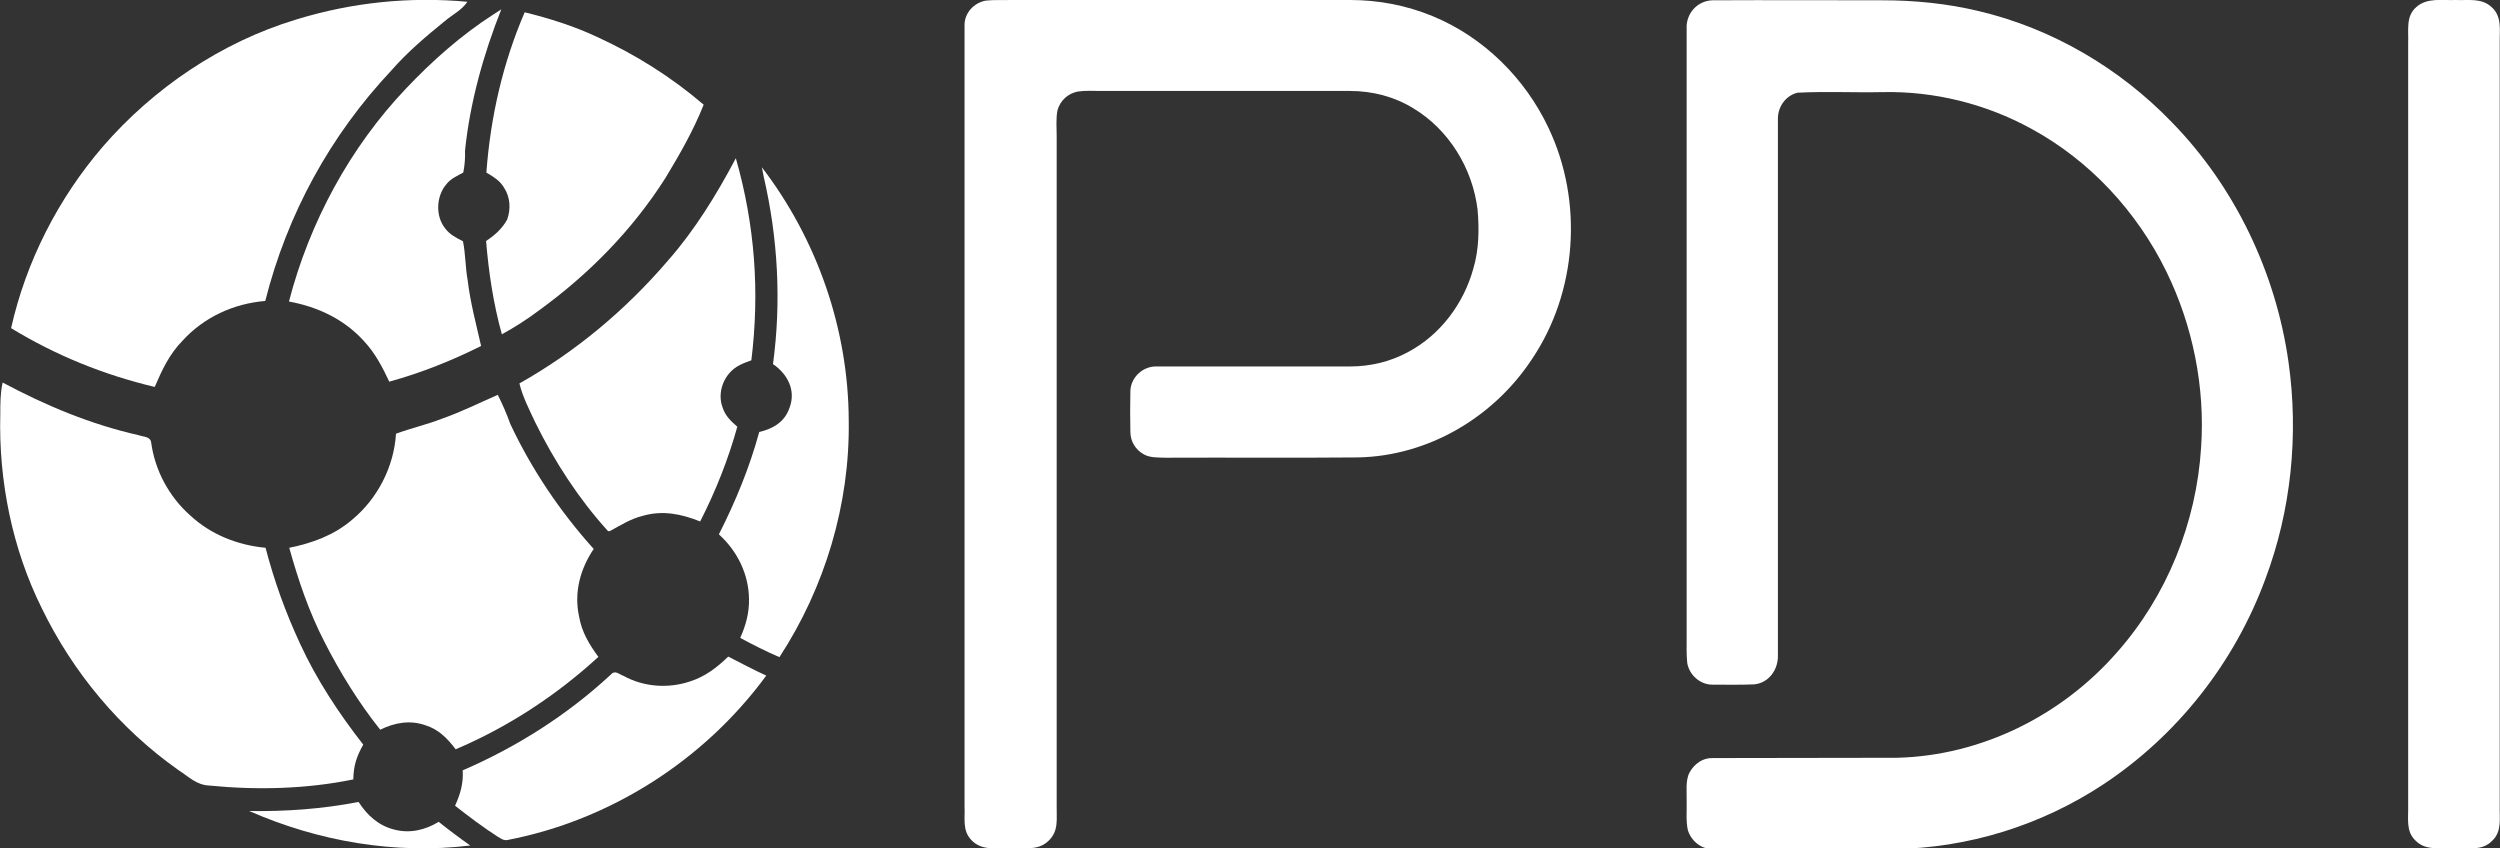
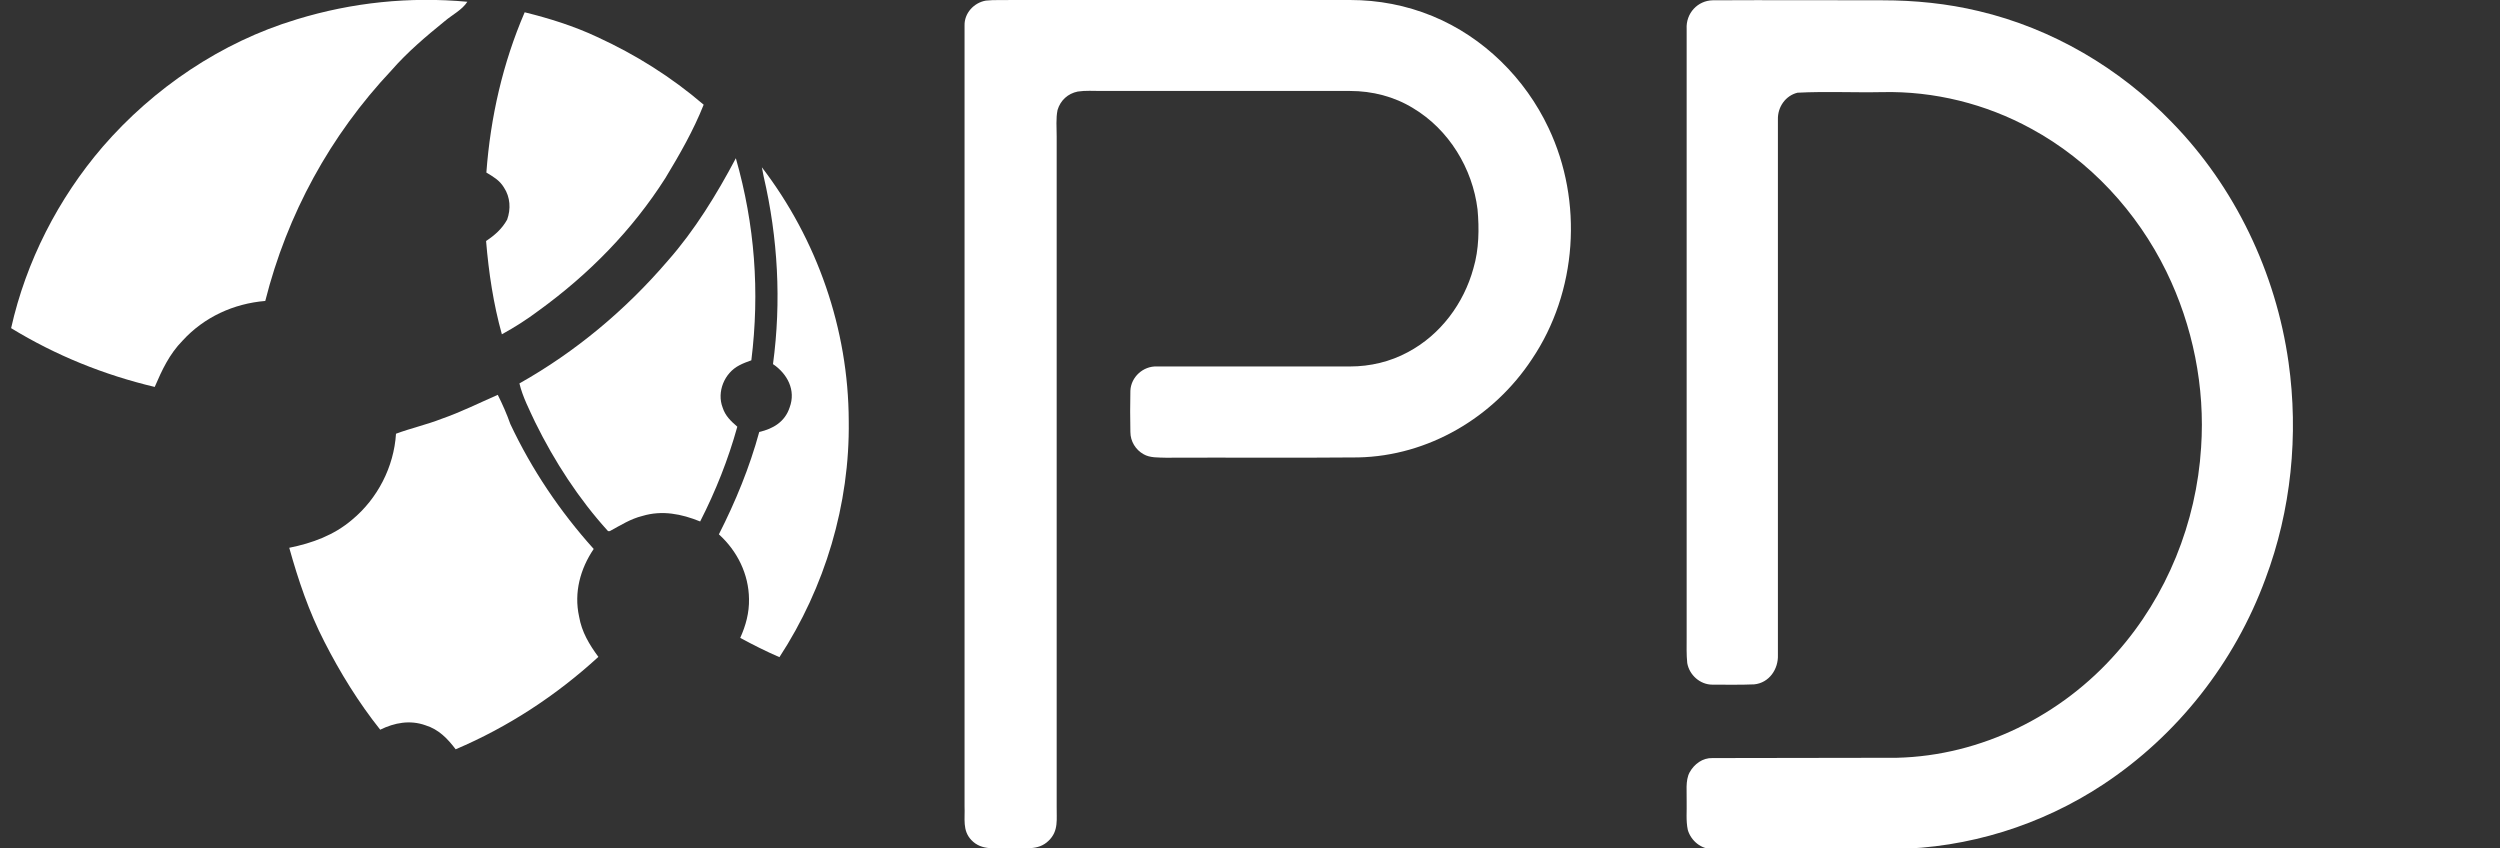
<svg xmlns="http://www.w3.org/2000/svg" version="1.1" id="Layer_2_00000070803768296499076020000011678432505073802942_" x="0px" y="0px" viewBox="0 0 854.8 290.1" style="enable-background:new 0 0 854.8 290.1;" xml:space="preserve">
  <rect x="0" y="0" width="854.8" height="290.1" fill="#333333" stroke="none" />
  <style type="text/css">
	.st0{fill:#FFFFFF;}
</style>
  <g id="Layer_1-2">
    <g>
      <path class="st0" d="M345.6,0c38.7,0,77.4,0,116,0c9.7,0,19.2,1.8,28.2,5.5c17.5,7.2,31.7,21.3,39.7,38.3c11.9,25.1,9.8,56-5.7,79    c-13.1,19.9-35.4,33.1-59.4,33.6c-21.9,0.2-43.8,0-65.8,0.1c-2.5-0.1-5.4,0.1-7.6-1.2c-2.7-1.5-4.5-4.4-4.5-7.6    c-0.1-4.7-0.1-9.4,0-14.1c0.2-4.7,4.4-8.5,9.1-8.3c22,0,44,0,66,0c6.9,0,13.7-1.6,19.8-4.9c11.1-5.9,19.1-16.6,22.4-28.7    c1.9-6.4,2-13.5,1.4-20.1c-1.7-14-9.8-27.3-22-34.6c-6.5-4-14-5.9-21.6-5.9c-28.3,0-56.7,0-85,0c-2.7,0-5.5-0.2-8.1,0.2    c-3.4,0.7-5.9,3-6.9,6.3c-0.6,2.9-0.3,6-0.3,9c0,76.3,0,152.7,0,229c-0.1,4.4,0.8,8.5-2.8,11.9c-3.6,3.5-8.3,2.3-12.9,2.5    c-4.9-0.2-9.8,1.1-13.5-2.8c-3.1-3.3-2.1-7.3-2.3-11.5c0-89,0-178,0-267c-0.1-4.2,3.2-7.8,7.3-8.5C339.9-0.1,342.8,0.1,345.6,0    L345.6,0z" />
      <path class="st0" d="M585.6,0.1c19.3-0.1,38.7,0,58,0c11.1,0,22.2,1.1,33,3.7c25,5.9,48.2,19.5,66,38    c21.6,22.1,35.6,51.5,39.9,82.1c3.5,24.8,0.9,50.6-7.9,74c-10.5,28.6-30.1,53.6-55.6,70.4c-21.1,13.9-46.1,21.7-71.4,22    c-20.7,0-41.4,0-62,0c-3.9,0.1-7.4-2.8-8.5-6.5c-0.7-3.2-0.3-6.6-0.4-9.8c0.1-3.1-0.5-7.1,1-9.9c1.6-2.9,4.5-5,7.8-4.9    c21-0.1,42.1,0,63.1-0.1c28.8-0.7,56.3-14.4,75.2-36c17.1-19.3,27.2-44.4,28.8-70.1c1.4-20.6-2.8-41.6-11.9-60.2    c-10-20.4-26.1-37.9-46.2-48.8c-15.5-8.5-33.2-12.9-50.9-12.5c-9.6,0.2-19.4-0.3-29,0.2c-4.1,1-6.8,4.9-6.7,9.1    c0,61,0,122,0,183.1c0.2,4.9-3,9.6-8.1,10.1c-4.7,0.2-9.5,0.1-14.3,0.1c-4.2,0-7.9-3.3-8.6-7.4c-0.3-2.9-0.2-5.9-0.2-8.8    c0-69.4,0-138.7,0-208C576.4,4.5,580.5,0.2,585.6,0.1L585.6,0.1z" />
-       <path class="st0" d="M839.6,0c4.4,0.2,8.8-0.8,12.3,2.4c3.7,3.3,2.7,7.9,2.8,12.3c0,87,0,174,0,261c-0.1,4,0.8,8.6-2.5,11.7    c-3.5,3.7-8.1,2.4-12.7,2.6c-4.8-0.3-10,1.2-13.7-2.7c-3.2-3.1-2.3-7.5-2.4-11.6c0-87,0-174,0-261c0.2-4.4-0.9-9.1,2.8-12.3    C829.9-0.9,835.1,0.2,839.6,0L839.6,0z" />
      <g>
-         <path class="st0" d="M138.8,30.3c-19.2,20.2-33,45.8-40,72.8c9.9,1.8,19,6.1,25.8,13.7c3.7,4,6.2,8.8,8.5,13.7     c10.9-3,21.4-7.2,31.4-12.2c-1.7-7.5-3.7-14.9-4.6-22.5c-0.8-4.4-0.7-8.9-1.6-13.3c-2.3-1.2-4.4-2.2-6-4.3     c-3.5-4.2-3.2-11.2,0.4-15.3c1.4-1.8,3.7-2.8,5.7-3.9c0.5-2.5,0.7-5,0.6-7.5c1.7-16.5,6.3-32.9,12.4-48.3     c-0.9,0.6-1.9,1.2-2.8,1.8C157.6,12.1,147.8,20.8,138.8,30.3z" />
        <path class="st0" d="M172.3,64.1c2.2,3.3,2.4,7.4,1.1,11c-1.8,3.2-4.2,5.3-7.2,7.3c0.9,10.8,2.5,21.5,5.4,31.9     c4.4-2.4,8.6-5.1,12.6-8.1c17.1-12.4,31.9-27.4,43.3-45.3c4.9-8.1,9.6-16.3,13.1-25.1c-11.1-9.5-23.2-17.1-36.5-23.2     c-7.9-3.7-16.2-6.3-24.7-8.4c-7.5,17.4-11.7,35.9-13.1,54.8C168.6,60.4,170.8,61.6,172.3,64.1z" />
        <path class="st0" d="M62.4,116.5c7.4-8.1,17.5-12.7,28.3-13.6c7.5-29.7,22.2-56.6,43.2-78.9c5.4-6.2,11.8-11.6,18.2-16.8     c2.6-2.2,5.9-3.8,7.7-6.6c-19.8-1.8-39.3,0.2-58.3,6l-0.3,0.1c-25.5,7.7-48.7,23.4-66.1,43.5c-15.2,17.7-26.2,39.2-31.3,62     c15.2,9.3,31.8,16,49.1,20.1C55.4,126.5,57.9,121.1,62.4,116.5z" />
        <path class="st0" d="M260.5,57.2c0.2,1,0.4,2.1,0.6,3.1c4.9,21.1,6.1,42.8,3.2,64.2c4.9,3.3,7.9,8.9,5.7,14.8     c-1.6,4.9-5.6,7.3-10.4,8.4c-3.3,12.1-8.1,23.8-13.8,35c6.3,5.7,10.2,13.6,10.3,22.1c0.1,4.7-1.1,9.1-3,13.3     c4.4,2.4,8.8,4.6,13.4,6.6c15.6-23.9,24.1-52.3,23.7-80.8C290.1,112.5,279.4,81.9,260.5,57.2L260.5,57.2z" />
        <path class="st0" d="M177.6,131.1c1.1,4.6,3.4,9,5.4,13.3c6.6,13.4,14.9,26.2,24.9,37.2l0.6,0c3.7-2,7.1-4.2,11.2-5.2     c6.7-2,13.3-0.7,19.7,1.9c5.3-10.4,9.6-21.2,12.7-32.4c-2.2-1.9-4.1-3.7-5-6.5c-2.1-5.4,0.6-11.9,5.7-14.5     c1.3-0.7,2.7-1.2,4.1-1.7c2.9-23.5,1.2-46.3-5.3-69.1c-6.5,12.3-14.1,24.7-23.3,35.1C213.9,106,196.8,120.3,177.6,131.1     L177.6,131.1z" />
        <path class="st0" d="M174.5,145c-1.2-3.4-2.7-6.8-4.3-10c-6.4,2.8-12.6,5.9-19.2,8.2c-5.1,2-10.5,3.2-15.6,5.1     c-0.7,11.3-6.3,22.2-15,29.4c-6.2,5.3-13.6,8-21.5,9.6c3.1,11.1,6.7,21.8,12,32.1c5.4,10.6,11.7,20.8,19.1,30.1     c4.9-2.4,10.2-3.4,15.5-1.5c4.5,1.4,7.5,4.5,10.3,8.2c17.9-7.6,34.4-18.4,48.8-31.6c-3.1-4.2-5.7-8.5-6.6-13.8     c-1.8-8.2,0.4-16.3,5-23.1C191.4,174.8,181.8,160.5,174.5,145L174.5,145z" />
-         <path class="st0" d="M120.8,266.5c0.1-4.8,1.1-7.8,3.4-11.9c-8.3-10.6-16-22.3-21.6-34.5c-5-10.8-8.8-21.3-11.8-32.8     c-9.6-0.9-18.7-4.5-25.8-11.1c-7.2-6.4-12-15.3-13.3-24.8c-0.2-2.2-2.7-2-4.3-2.6c-16.4-3.7-31.7-10.1-46.5-18     c-0.8,3.6-0.8,7.2-0.8,10.9c-0.6,22.7,4.1,46,14.2,66.3C25,230,41,249.2,61,263.3c3.6,2.3,6.1,5.1,10.6,5.3     C87.9,270.2,104.7,269.8,120.8,266.5z" />
-         <path class="st0" d="M235.9,233c-7.4,2.5-15.8,1.9-22.7-1.9c-1.7-0.6-2.9-2.2-4.5-0.3c-14.8,13.7-32,24.6-50.5,32.6     c0.3,4.4-0.8,8.1-2.6,12.1c4.7,3.7,9.5,7.3,14.6,10.6c1.1,0.6,2,1.4,3.4,1.1c35.2-6.8,67.2-27.3,88.4-56.2c-4.4-2-8.7-4.3-13-6.5     C245.1,228.3,241,231.4,235.9,233L235.9,233z" />
-         <path class="st0" d="M134.6,283.6c-5.3-1.4-9.1-4.9-12-9.4c-12.4,2.4-24.8,3.3-37.4,3.1c23.7,10.4,49.8,14.9,75.6,11.8     c-3.7-2.6-7.3-5.3-10.8-8.1C145.4,283.8,140.1,285.1,134.6,283.6L134.6,283.6z" />
      </g>
    </g>
  </g>
</svg>